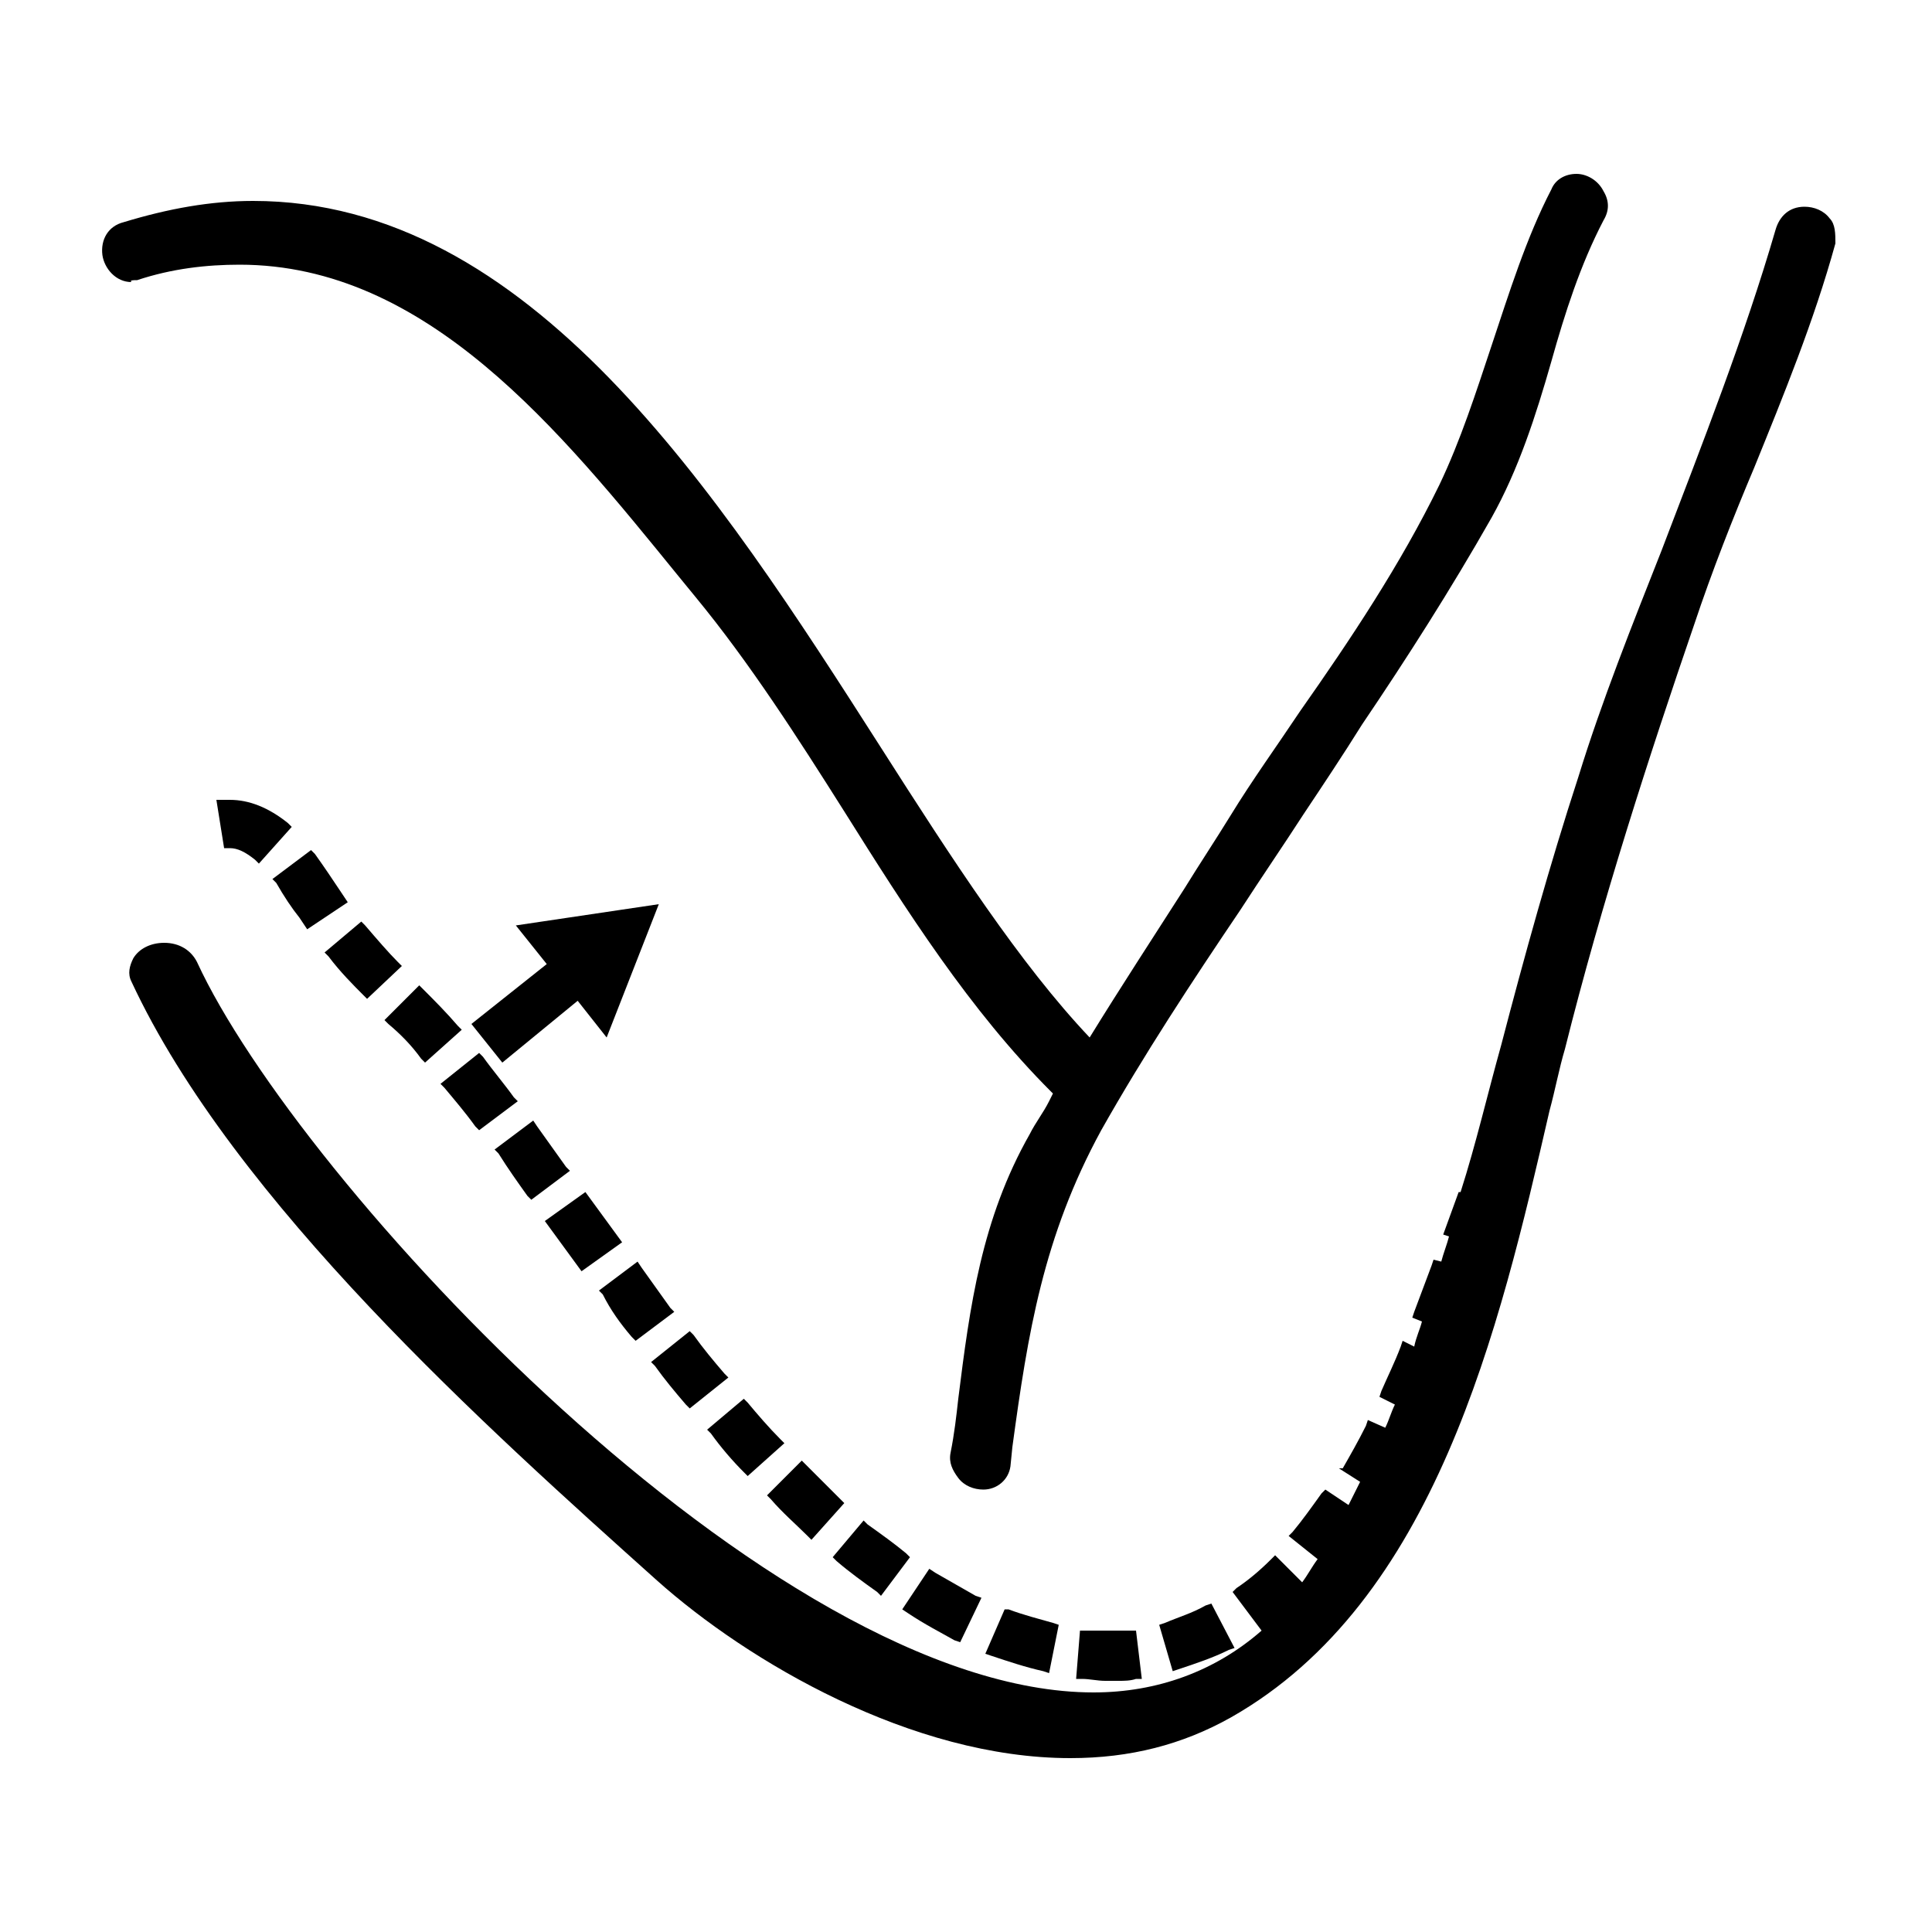
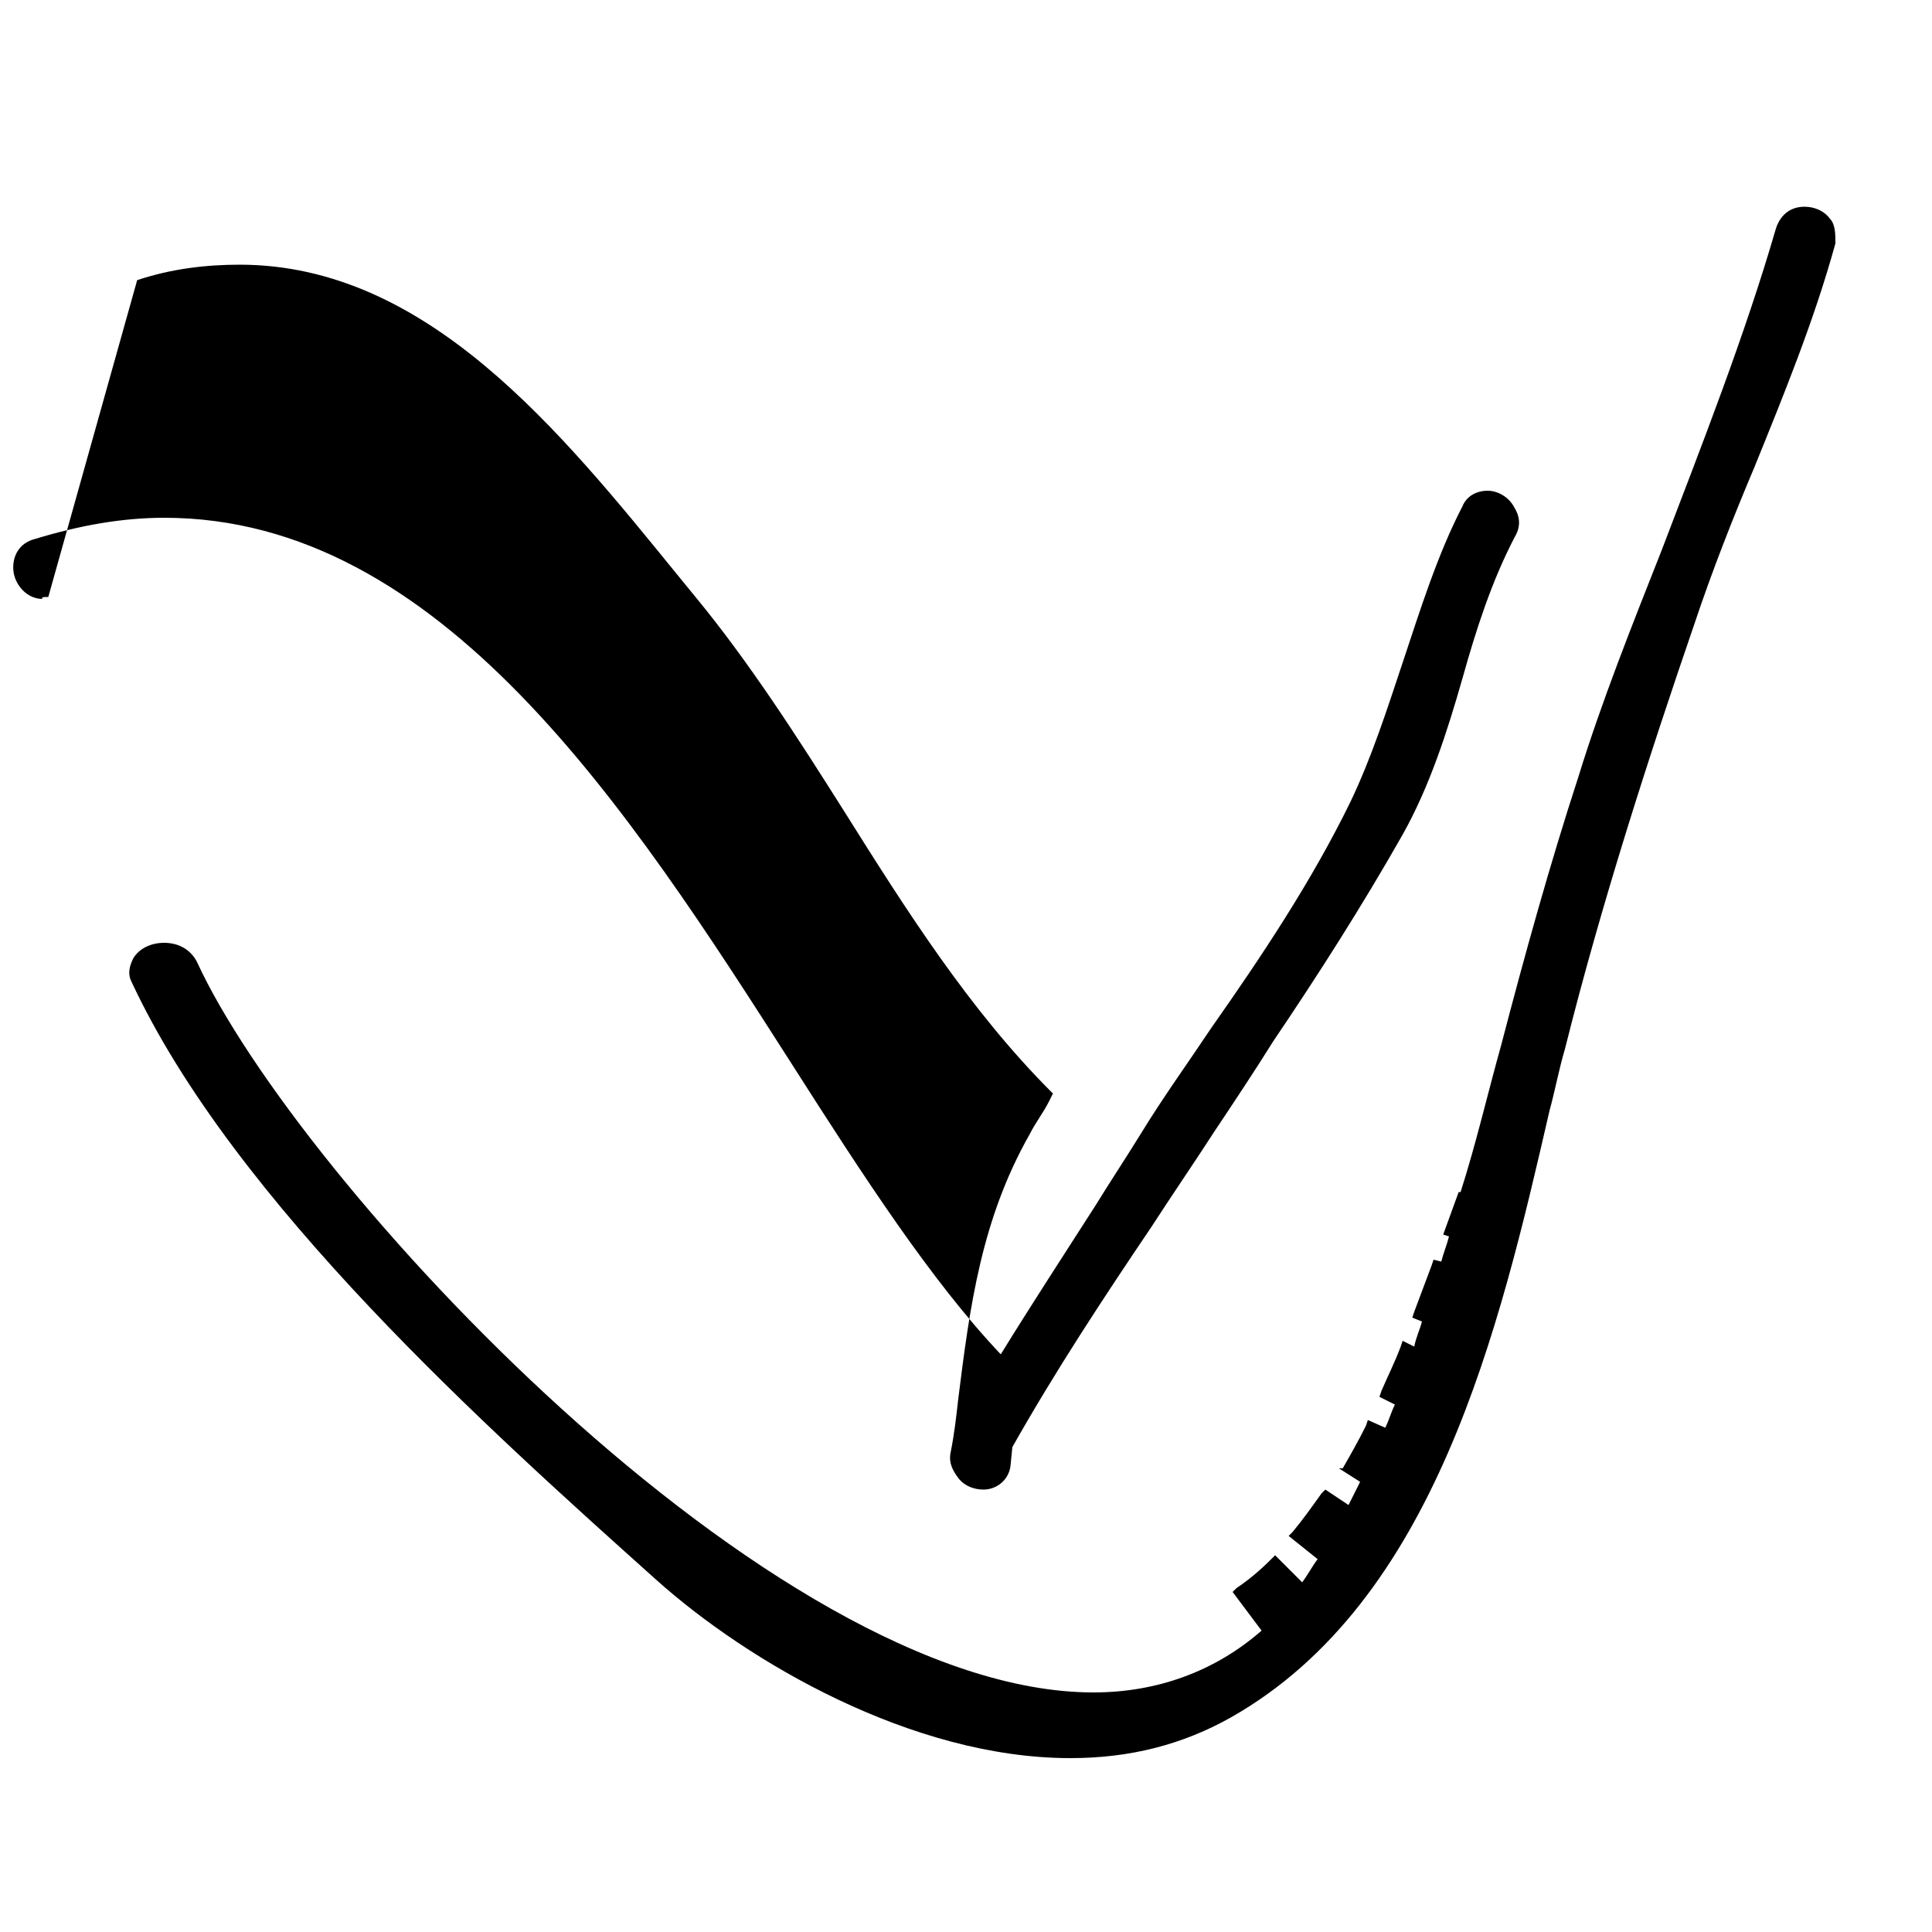
<svg xmlns="http://www.w3.org/2000/svg" viewBox="0 0 100 100">
  <style />
  <g id="_x34_4_241">
-     <path d="M18.8 51.5l.2.2 1.8-1.7-.2-.2c-.5-.5-1.1-1.2-1.7-1.9l-.2-.2-1.9 1.6.2.2c.6.8 1.3 1.5 1.8 2zM11.9 41.4h-.7l.4 2.5h.3c.4 0 .8.2 1.3.6l.2.2 1.7-1.9-.2-.2c-1-.8-2-1.2-3-1.2zM15.5 47.5l.4.6 2.1-1.4-.4-.6c-.4-.6-.8-1.2-1.3-1.9l-.2-.2-2 1.5.2.2c.4.7.8 1.3 1.2 1.8zM60 84.1l.7 2.4.3-.1c.9-.3 1.8-.6 2.6-1l.3-.1-1.2-2.3-.3.1c-.7.4-1.4.6-2.1.9l-.3.1zM21.8 54.8l.2.2 1.9-1.7-.2-.2c-.6-.7-1.2-1.3-1.8-1.9l-.2-.2-1.8 1.8.2.2c.6.5 1.2 1.1 1.7 1.8zM24.6 58.3l.2.2 2-1.5-.2-.2c-.5-.7-1.1-1.4-1.6-2.1l-.2-.2-2 1.6.2.2c.5.6 1.1 1.3 1.6 2zM57.8 84.4H55.9l-.2 2.5h.3c.4 0 .8.1 1.2.1h.7c.3 0 .6 0 .9-.1h.3l-.3-2.5h-1zM52 83.3l-1 2.3.3.1c.9.3 1.8.6 2.7.8l.3.1.5-2.5-.3-.1c-.7-.2-1.5-.4-2.3-.7H52zM49.4 84.9l.3.1 1.1-2.3-.3-.1-2.1-1.2-.3-.2-1.4 2.1.3.2c.9.6 1.7 1 2.4 1.4zM35.5 72.7l.2.2 2-1.6-.2-.2c-.6-.7-1.1-1.3-1.6-2l-.2-.2-2 1.6.2.2c.5.7 1 1.3 1.6 2zM38.5 76.2l.2.2 1.9-1.7-.2-.2c-.6-.6-1.2-1.3-1.7-1.9l-.2-.2-1.9 1.6.2.2c.5.7 1.1 1.4 1.7 2zM45.4 82.4l.2.2 1.5-2-.2-.2c-.6-.5-1.3-1-2-1.5l-.2-.2-1.6 1.9.2.2c.7.6 1.4 1.1 2.1 1.6zM41.8 79.5l.2.2 1.7-1.9-.2-.2-1.8-1.8-.2-.2-1.8 1.8.2.2c.6.7 1.3 1.3 1.9 1.9zM27.3 61.9l.2.2 2-1.5-.2-.2-1.5-2.1-.2-.3-2 1.5.2.2c.5.8 1 1.5 1.5 2.2zM32.2 64.3l-1.9-2.6-2.1 1.5 1.9 2.6zM32.7 69.2l.2.2 2-1.5-.2-.2-1.5-2.1-.2-.3-2 1.5.2.2c.4.8.9 1.5 1.5 2.2zM26 55l3.9-3.2 1.5 1.9 2.7-6.9-7.4 1.1 1.6 2-3.9 3.1z" />
-     <path d="M7.1 14.5c1.8-.6 3.6-.8 5.3-.8 9.7 0 16.6 8.6 22.7 16.1l.9 1.1c2.8 3.4 5.3 7.3 7.7 11.1 3.2 5.1 6.5 10.3 10.7 14.5l.1.1-.2.4c-.3.6-.7 1.1-1 1.7-2.5 4.4-3.1 8.9-3.7 13.7-.1.9-.2 1.8-.4 2.8-.1.5.1.9.4 1.3.3.4.8.6 1.3.6.7 0 1.3-.5 1.4-1.2l.1-1C53.2 69 54 64 57 58.5c2.2-3.9 4.7-7.7 7.2-11.4 1.1-1.7 2.2-3.3 3.3-5 1-1.5 2-3 3-4.6 2.3-3.4 4.6-7 6.7-10.7 1.4-2.5 2.3-5.3 3.1-8.1.7-2.5 1.5-5 2.7-7.3.3-.5.3-1 0-1.5-.3-.6-.9-.9-1.4-.9-.6 0-1.1.3-1.3.8-1.3 2.5-2.2 5.4-3.1 8.1-.8 2.4-1.6 4.9-2.7 7.2-2 4.1-4.6 8-7.2 11.7-1.2 1.8-2.5 3.6-3.6 5.4-.8 1.3-1.6 2.5-2.4 3.8-1.6 2.5-3.3 5.1-4.9 7.7-3.6-3.8-7.1-9.2-10.8-15-8.5-13.3-18.2-28.3-32.5-28.3-2.2 0-4.4.4-6.7 1.1-.8.2-1.2.9-1.1 1.7.1.7.7 1.4 1.5 1.4-.1-.1.1-.1.3-.1z" />
+     <path d="M7.1 14.5c1.8-.6 3.6-.8 5.3-.8 9.7 0 16.6 8.6 22.7 16.1l.9 1.1c2.8 3.4 5.3 7.3 7.7 11.1 3.2 5.1 6.5 10.3 10.7 14.5l.1.1-.2.4c-.3.6-.7 1.1-1 1.7-2.5 4.4-3.1 8.9-3.7 13.7-.1.9-.2 1.8-.4 2.8-.1.5.1.9.4 1.3.3.4.8.6 1.3.6.7 0 1.3-.5 1.4-1.2l.1-1c2.2-3.9 4.7-7.7 7.2-11.4 1.1-1.7 2.2-3.3 3.3-5 1-1.5 2-3 3-4.6 2.3-3.4 4.6-7 6.7-10.7 1.4-2.5 2.3-5.3 3.1-8.1.7-2.5 1.5-5 2.7-7.3.3-.5.3-1 0-1.5-.3-.6-.9-.9-1.4-.9-.6 0-1.1.3-1.3.8-1.3 2.5-2.2 5.4-3.1 8.1-.8 2.4-1.6 4.9-2.7 7.2-2 4.1-4.6 8-7.2 11.7-1.2 1.8-2.5 3.6-3.6 5.4-.8 1.3-1.6 2.5-2.4 3.8-1.6 2.5-3.3 5.1-4.9 7.7-3.6-3.8-7.1-9.2-10.8-15-8.5-13.3-18.2-28.3-32.5-28.3-2.2 0-4.4.4-6.7 1.1-.8.2-1.2.9-1.1 1.7.1.7.7 1.4 1.5 1.4-.1-.1.1-.1.3-.1z" />
    <path d="M94.7 11.3c-.3-.4-.8-.6-1.3-.6-.8 0-1.3.5-1.5 1.2-1.6 5.5-3.8 11.1-5.9 16.6-1.5 3.8-3.1 7.8-4.3 11.7-1.5 4.6-2.8 9.3-4 13.9-.7 2.5-1.3 5.1-2.1 7.6h-.1l-.8 2.2.3.1c-.1.4-.3.9-.4 1.3l-.4-.1-.1.3-.9 2.4-.1.3.5.2c-.1.4-.3.8-.4 1.3l-.6-.3-.1.3c-.3.8-.7 1.6-1 2.3l-.1.3.8.4c-.2.4-.3.8-.5 1.2l-.9-.4-.1.3c-.4.8-.8 1.5-1.2 2.2h-.2l1.1.7-.6 1.2-1.2-.8-.2.2c-.5.7-1 1.4-1.5 2l-.2.2 1.5 1.2c-.3.4-.5.8-.8 1.2L66 80.5l-.2.2c-.6.6-1.2 1.1-1.8 1.5l-.2.2 1.5 2c-2.4 2.1-5.4 3.2-8.7 3.2-16.7 0-41.2-26.5-46.4-37.8-.3-.6-.9-1-1.7-1-.7 0-1.3.3-1.6.8-.2.4-.3.8-.1 1.2C12.1 62.2 25.3 74 34 81.8 38.7 86 47.2 91 55.4 91c3.1 0 5.8-.7 8.3-2.1 10.6-6 13.9-20.1 16.5-31.4.3-1.1.5-2.2.8-3.2 1.9-7.6 4.4-15.3 6.7-22 .9-2.7 2-5.5 3.1-8.1 1.5-3.7 3.1-7.6 4.2-11.6 0-.5 0-1-.3-1.3z" />
  </g>
</svg>